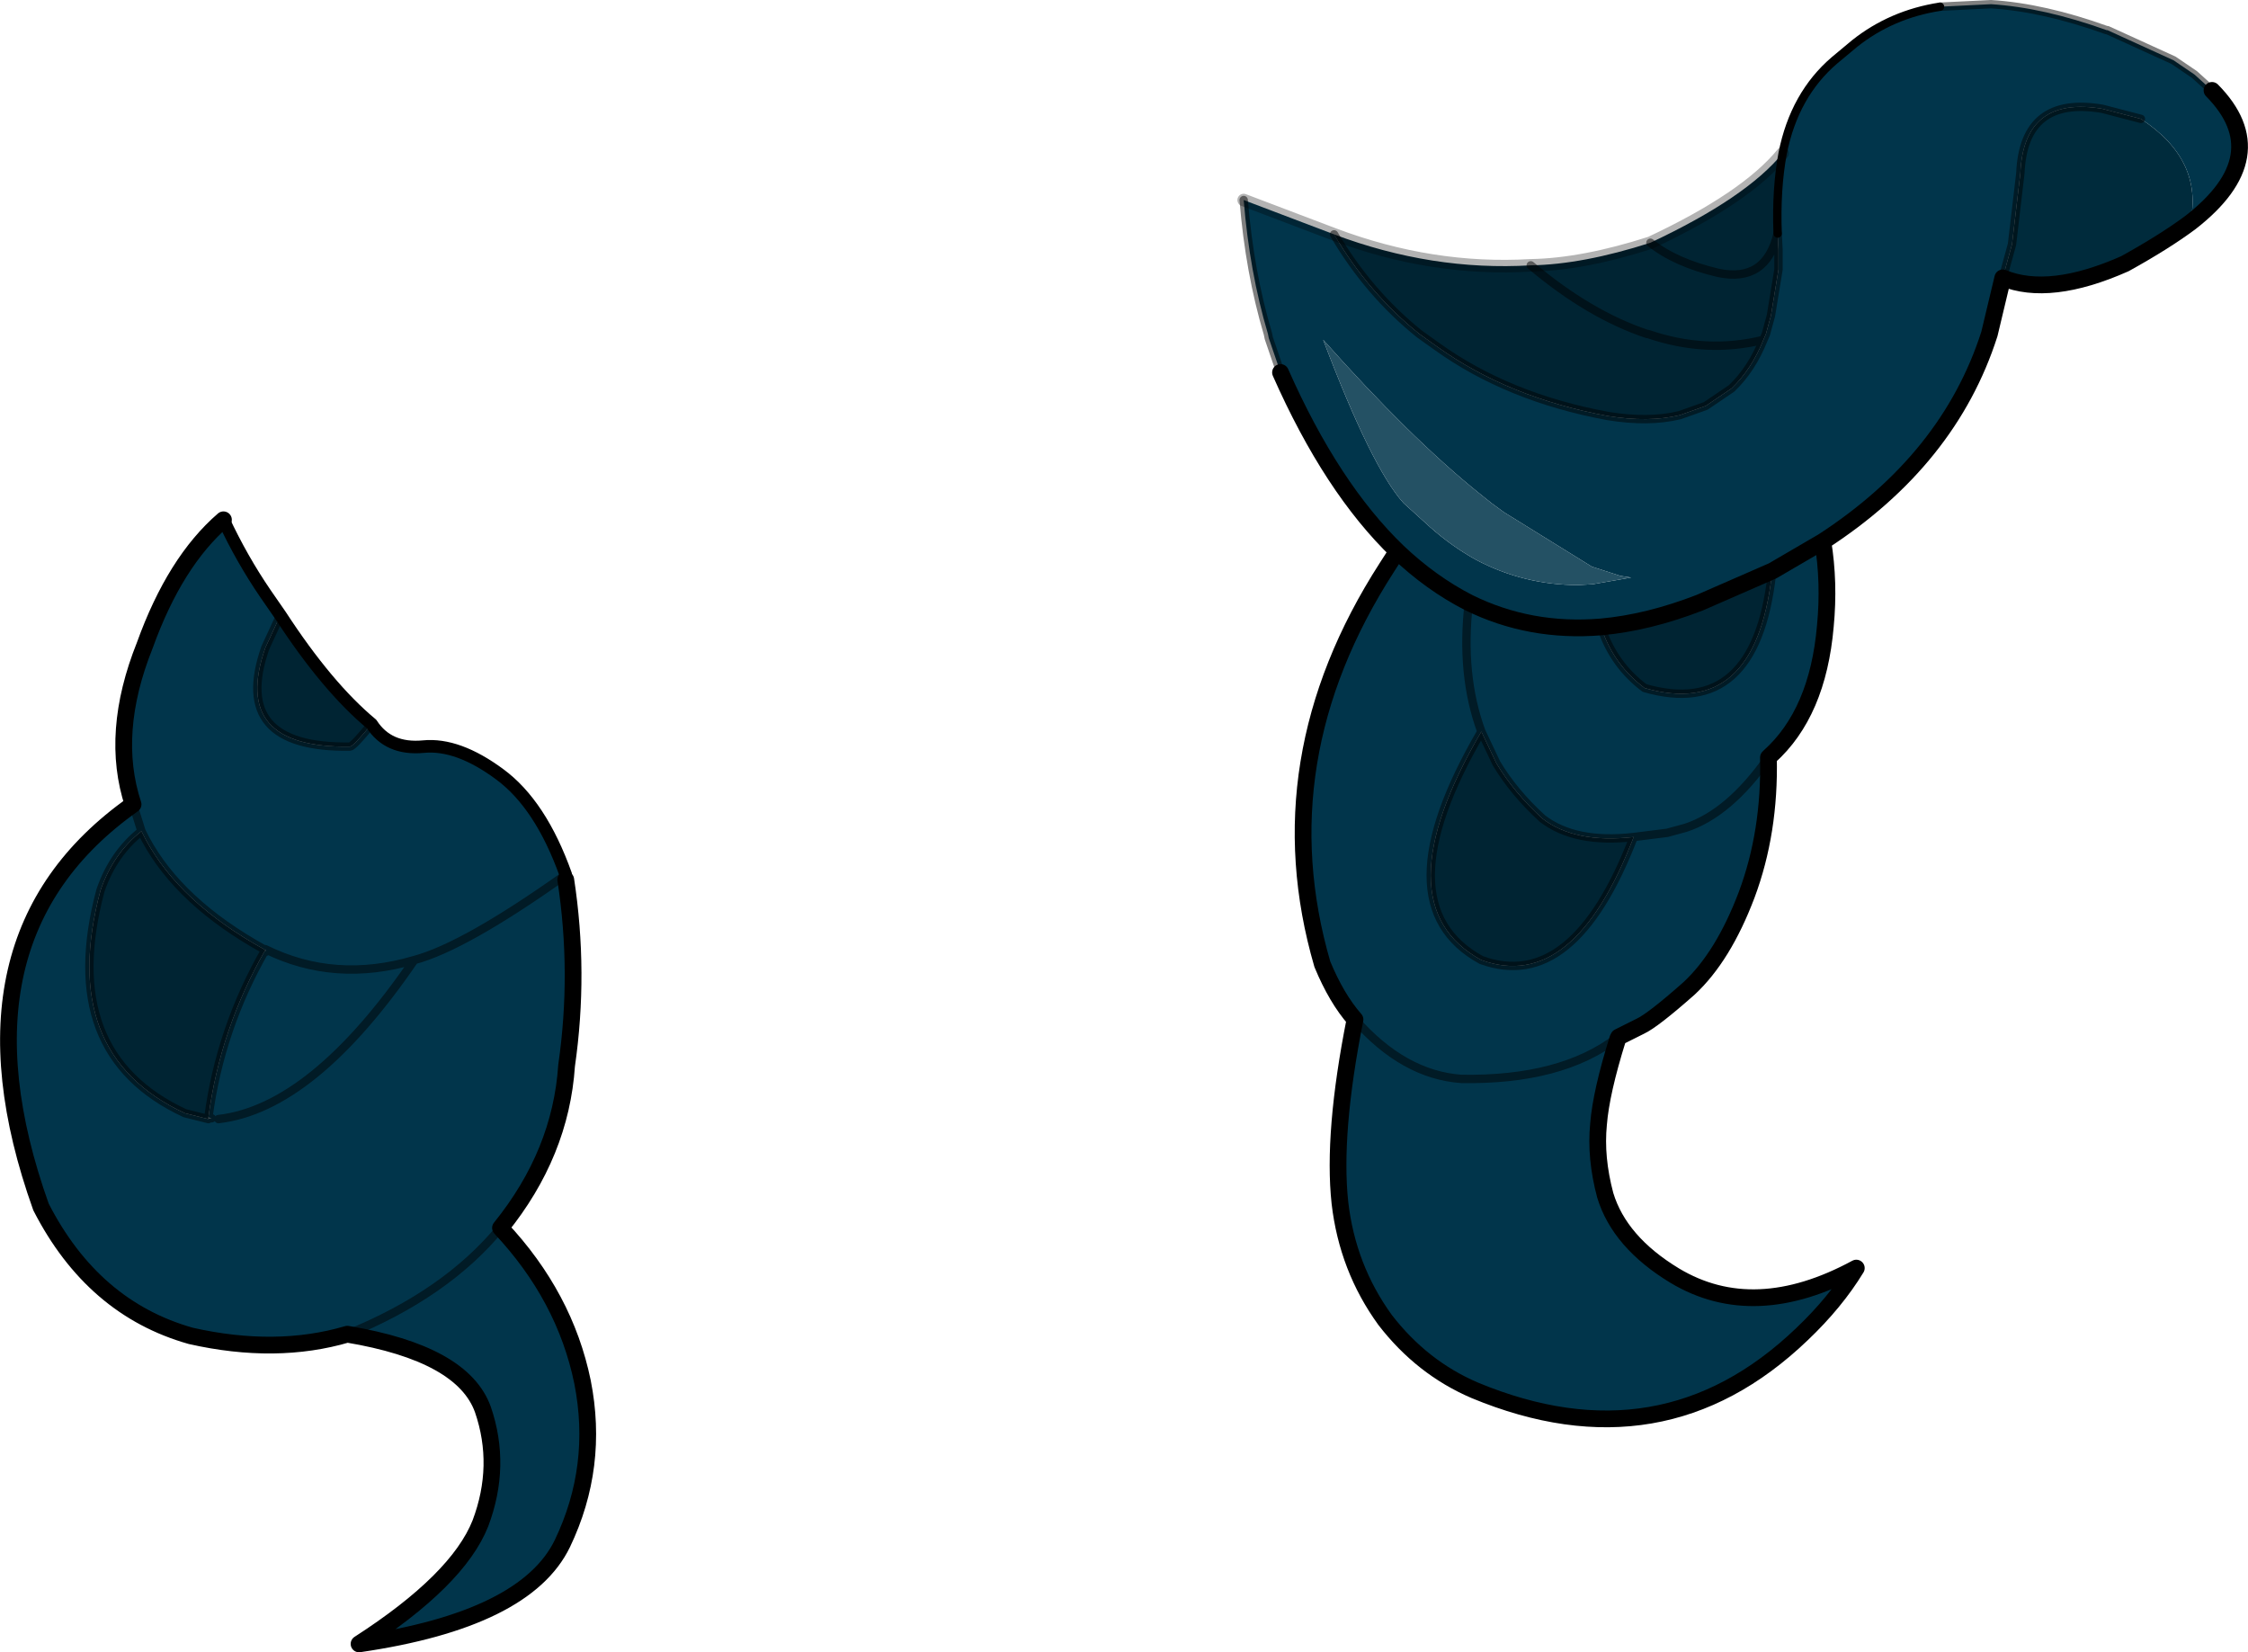
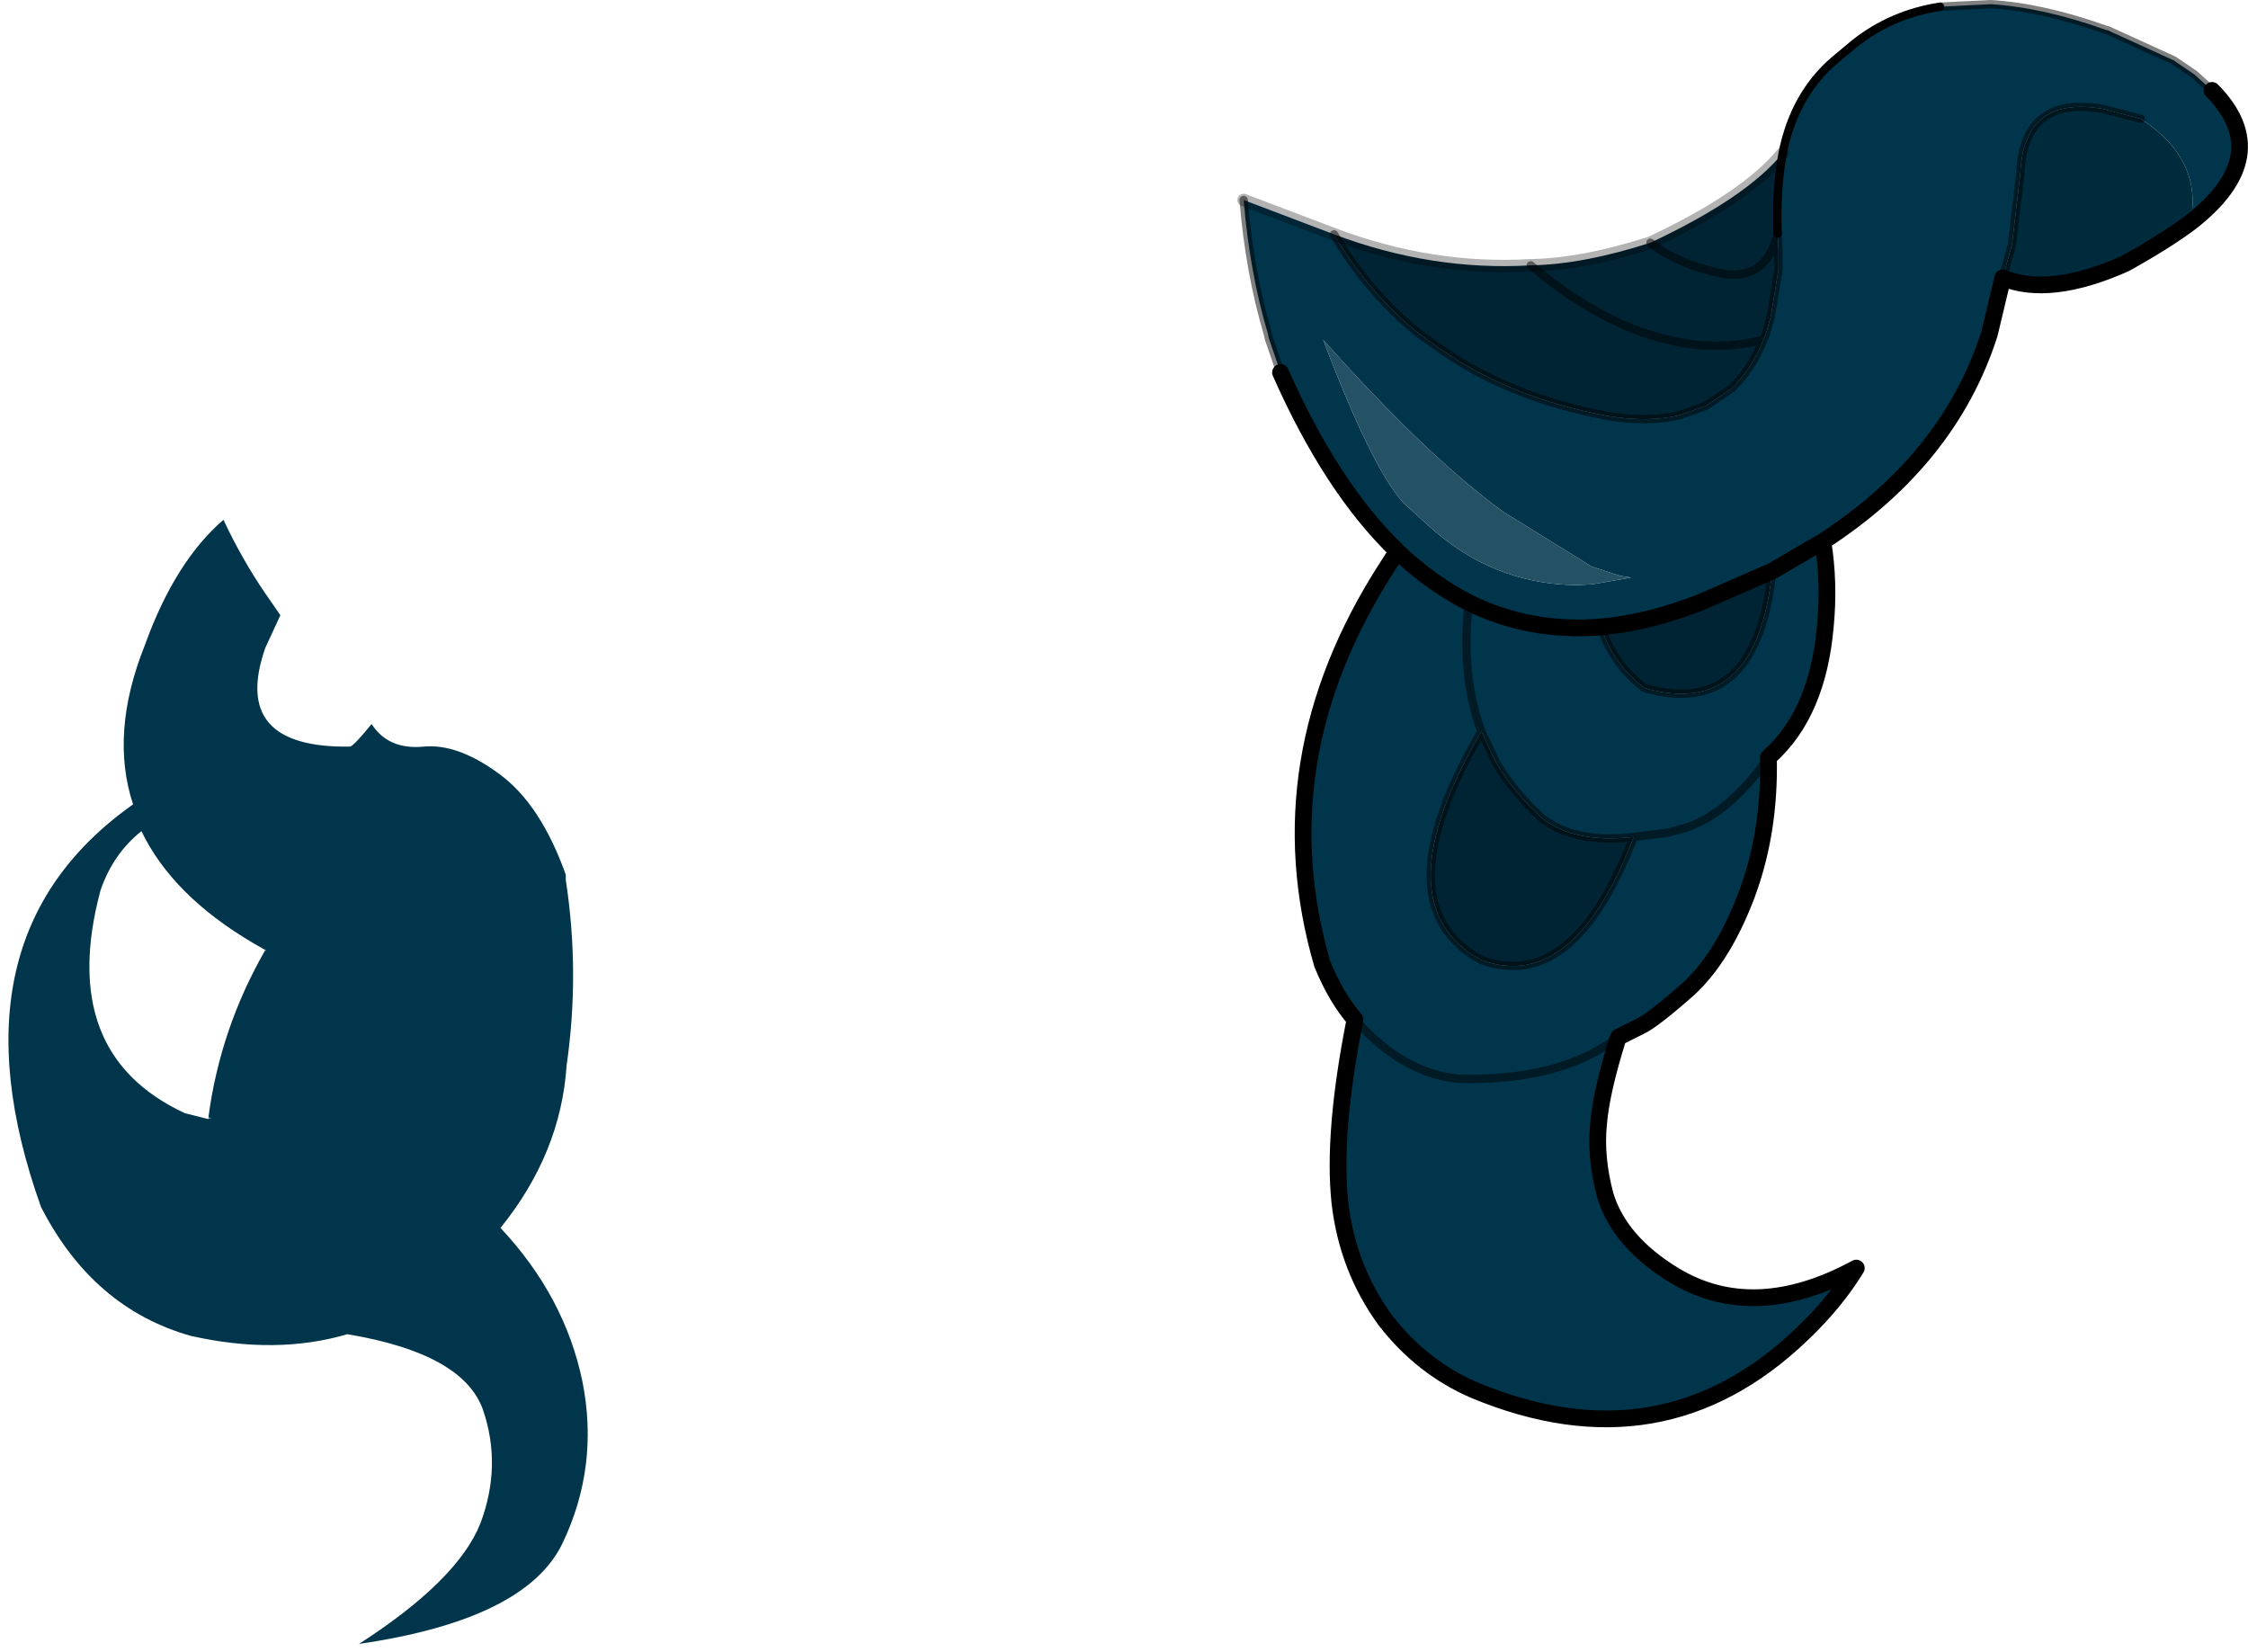
<svg xmlns="http://www.w3.org/2000/svg" height="98.7px" width="134.3px">
  <g transform="matrix(1.0, 0.0, 0.0, 1.0, 98.7, 208.35)">
    <path d="M-76.5 -165.1 Q-75.5 -163.55 -73.4 -163.75 -71.35 -163.95 -68.85 -162.1 -66.4 -160.3 -64.9 -156.1 L-64.9 -155.8 Q-64.05 -150.25 -64.85 -144.7 -65.2 -139.45 -68.8 -135.0 -64.95 -130.9 -63.9 -125.8 -62.9 -120.75 -65.1 -116.15 -67.3 -111.6 -77.25 -110.15 -71.35 -113.95 -70.0 -117.35 -68.7 -120.8 -69.85 -124.15 -71.05 -127.5 -77.95 -128.65 -82.2 -127.4 -87.3 -128.55 -93.15 -130.2 -96.25 -136.25 -102.0 -152.35 -90.75 -160.3 -92.15 -164.55 -90.05 -169.8 -88.25 -174.8 -85.35 -177.3 -84.25 -174.95 -82.85 -172.9 L-81.95 -171.6 -82.85 -169.65 Q-84.95 -163.65 -77.8 -163.75 -77.6 -163.75 -76.5 -165.1 M-64.9 -156.1 Q-70.95 -151.8 -73.95 -151.0 -78.7 -149.6 -82.85 -151.65 -78.7 -149.6 -73.95 -151.0 -70.95 -151.8 -64.9 -156.1 M-77.95 -128.65 Q-72.05 -131.05 -68.8 -135.0 -72.05 -131.05 -77.95 -128.65 M-82.85 -151.6 L-82.8 -151.5 -82.85 -151.65 -82.85 -151.6 -83.55 -152.0 Q-88.4 -154.85 -90.25 -158.7 -91.95 -157.35 -92.7 -155.15 -95.3 -145.4 -87.65 -141.85 L-86.25 -141.5 -86.25 -141.55 -86.05 -141.55 -86.25 -141.6 Q-85.55 -146.9 -82.85 -151.6 M-90.75 -160.3 L-90.25 -158.7 -90.75 -160.3 M-73.95 -151.0 Q-80.0 -142.15 -85.65 -141.5 -80.0 -142.15 -73.95 -151.0" fill="#01354b" fill-rule="evenodd" stroke="none" />
-     <path d="M-81.95 -171.6 Q-79.15 -167.3 -76.5 -165.1 -77.6 -163.75 -77.8 -163.75 -84.95 -163.65 -82.85 -169.65 L-81.95 -171.6 M-82.85 -151.6 Q-85.55 -146.9 -86.25 -141.6 L-86.25 -141.55 -86.25 -141.5 -87.65 -141.85 Q-95.3 -145.4 -92.7 -155.15 -91.95 -157.35 -90.25 -158.7 -88.4 -154.85 -83.55 -152.0 L-82.85 -151.6" fill="#002433" fill-rule="evenodd" stroke="none" />
-     <path d="M-76.5 -165.1 Q-75.5 -163.55 -73.4 -163.75 -71.35 -163.95 -68.85 -162.1 -66.4 -160.3 -64.9 -156.1 L-64.9 -155.8 M-85.35 -177.3 Q-84.25 -174.95 -82.85 -172.9 L-81.95 -171.6 Q-79.15 -167.3 -76.5 -165.1" fill="none" stroke="#000000" stroke-linecap="round" stroke-linejoin="round" stroke-width="0.75" />
-     <path d="M-76.5 -165.1 Q-77.6 -163.75 -77.8 -163.75 -84.95 -163.65 -82.85 -169.65 L-81.95 -171.6 M-82.85 -151.65 Q-78.7 -149.6 -73.95 -151.0 -70.95 -151.8 -64.9 -156.1 M-82.85 -151.65 L-82.8 -151.5 -82.85 -151.6 Q-85.55 -146.9 -86.25 -141.6 L-86.05 -141.55 -86.25 -141.55 -86.25 -141.5 -87.65 -141.85 Q-95.3 -145.4 -92.7 -155.15 -91.95 -157.35 -90.25 -158.7 L-90.75 -160.3 M-82.85 -151.6 L-82.85 -151.65 M-90.25 -158.7 Q-88.4 -154.85 -83.55 -152.0 L-82.85 -151.6 M-86.25 -141.6 L-86.25 -141.55 M-85.65 -141.5 Q-80.0 -142.15 -73.95 -151.0" fill="none" stroke="#000000" stroke-linecap="round" stroke-linejoin="round" stroke-opacity="0.498" stroke-width="0.5" />
-     <path d="M-64.9 -155.8 Q-64.05 -150.25 -64.85 -144.7 -65.2 -139.45 -68.8 -135.0 -64.95 -130.9 -63.9 -125.8 -62.9 -120.75 -65.1 -116.15 -67.3 -111.6 -77.25 -110.15 -71.35 -113.95 -70.0 -117.35 -68.7 -120.8 -69.85 -124.15 -71.05 -127.5 -77.95 -128.65 -82.2 -127.4 -87.3 -128.55 -93.15 -130.2 -96.25 -136.25 -102.0 -152.35 -90.75 -160.3 -92.15 -164.55 -90.05 -169.8 -88.25 -174.8 -85.35 -177.3" fill="none" stroke="#000000" stroke-linecap="round" stroke-linejoin="round" stroke-width="1.0" />
-     <path d="M-68.8 -135.0 Q-72.05 -131.05 -77.95 -128.65" fill="none" stroke="#000000" stroke-linecap="round" stroke-linejoin="round" stroke-opacity="0.498" stroke-width="0.5" />
    <path d="M7.8 -199.2 Q8.5 -202.7 10.9 -204.75 L12.1 -205.75 Q14.3 -207.5 17.2 -207.95 L20.25 -208.1 Q23.4 -207.9 27.15 -206.55 L27.2 -206.55 31.15 -204.75 32.4 -203.9 33.45 -202.95 Q37.3 -199.05 32.15 -195.05 32.95 -198.8 29.2 -201.25 L26.9 -201.85 Q22.2 -202.65 22.0 -198.0 L21.5 -193.75 20.95 -191.75 20.15 -188.4 Q17.75 -180.9 10.2 -176.0 L7.2 -174.25 10.2 -176.0 Q10.6 -173.55 10.35 -170.95 9.9 -165.75 7.0 -163.15 L6.95 -163.15 6.95 -163.1 Q7.05 -158.65 5.65 -154.9 4.25 -151.2 2.2 -149.3 0.05 -147.4 -0.7 -147.05 L-2.0 -146.4 -2.1 -146.35 -2.05 -146.3 Q-3.05 -143.1 -3.2 -141.2 -3.4 -139.2 -2.8 -136.95 -1.95 -134.15 1.35 -132.15 6.1 -129.3 12.2 -132.6 10.95 -130.55 8.95 -128.65 0.6 -120.65 -10.6 -125.3 -13.75 -126.65 -15.95 -129.5 -18.2 -132.6 -18.65 -136.5 -19.1 -140.65 -17.75 -147.45 -18.85 -148.7 -19.7 -150.75 -23.25 -162.95 -15.85 -174.45 L-15.4 -175.15 -15.2 -175.4 Q-19.15 -179.2 -22.2 -186.1 L-22.9 -188.15 -22.95 -188.4 Q-24.05 -192.1 -24.4 -196.4 L-19.0 -194.35 Q-16.95 -190.85 -13.9 -188.4 L-12.85 -187.65 Q-8.6 -184.6 -2.65 -183.5 -0.2 -183.1 1.65 -183.55 L3.2 -184.1 4.75 -185.15 Q5.95 -186.3 6.65 -188.05 L6.8 -188.4 7.1 -189.5 7.55 -192.25 7.55 -193.45 7.5 -194.4 Q7.4 -197.05 7.8 -199.2 M-3.05 -170.9 Q-7.3 -170.55 -10.95 -172.35 -13.2 -173.5 -15.2 -175.4 -13.2 -173.5 -10.95 -172.35 -7.3 -170.55 -3.05 -170.9 L-3.0 -170.75 Q-2.25 -168.6 -0.45 -167.25 6.15 -165.35 7.15 -174.0 L7.2 -174.25 2.85 -172.35 Q-0.25 -171.15 -3.05 -170.9 M-1.1 -158.35 L0.9 -158.6 2.0 -158.9 Q4.6 -159.75 6.95 -163.1 4.6 -159.75 2.0 -158.9 L0.9 -158.6 -1.1 -158.35 Q-4.6 -157.95 -6.55 -159.45 -8.25 -161.0 -9.3 -162.75 L-10.2 -164.65 Q-16.25 -154.3 -10.2 -151.0 -4.7 -149.0 -1.1 -158.35 M-10.95 -172.35 Q-11.45 -168.05 -10.2 -164.65 -11.45 -168.05 -10.95 -172.35 M-14.85 -178.3 L-13.25 -176.85 Q-11.95 -175.7 -10.5 -174.9 -7.65 -173.4 -4.4 -173.4 L-3.55 -173.45 -1.25 -173.85 -1.9 -173.95 -3.6 -174.5 -8.85 -177.75 -9.6 -178.3 -10.35 -178.9 Q-14.45 -182.2 -19.65 -188.05 -16.75 -180.4 -14.85 -178.3 M-2.1 -146.35 Q-5.45 -143.8 -11.4 -143.9 -14.85 -144.15 -17.75 -147.45 -14.85 -144.15 -11.4 -143.9 -5.45 -143.8 -2.1 -146.35" fill="#01354b" fill-rule="evenodd" stroke="none" />
    <path d="M20.95 -191.75 L21.5 -193.75 22.0 -198.0 Q22.2 -202.65 26.9 -201.85 L29.2 -201.25 Q32.95 -198.8 32.15 -195.05 30.6 -193.9 28.25 -192.6 23.75 -190.6 20.95 -191.75" fill="#002b3c" fill-rule="evenodd" stroke="none" />
    <path d="M7.8 -199.2 Q7.4 -197.05 7.5 -194.4 L7.55 -193.45 7.55 -192.25 7.1 -189.5 6.8 -188.4 6.65 -188.05 Q5.95 -186.3 4.75 -185.15 L3.2 -184.1 1.65 -183.55 Q-0.2 -183.1 -2.65 -183.5 -8.6 -184.6 -12.85 -187.65 L-13.9 -188.4 Q-16.95 -190.85 -19.0 -194.35 -13.15 -192.15 -7.25 -192.5 -4.15 -192.55 -0.1 -193.85 1.4 -192.65 3.95 -192.05 6.8 -191.45 7.5 -194.4 6.8 -191.45 3.95 -192.05 1.4 -192.65 -0.1 -193.85 5.65 -196.55 7.8 -199.2 M-3.05 -170.9 Q-0.25 -171.15 2.85 -172.35 L7.2 -174.25 7.15 -174.0 Q6.15 -165.35 -0.45 -167.25 -2.25 -168.6 -3.0 -170.75 L-3.05 -170.9 M6.65 -188.05 Q3.25 -187.2 -0.25 -188.4 L-0.3 -188.4 Q-3.75 -189.55 -7.25 -192.5 -3.75 -189.55 -0.3 -188.4 L-0.25 -188.4 Q3.25 -187.2 6.65 -188.05 M-1.1 -158.35 Q-4.7 -149.0 -10.2 -151.0 -16.25 -154.3 -10.2 -164.65 L-9.3 -162.75 Q-8.25 -161.0 -6.55 -159.45 -4.6 -157.95 -1.1 -158.35" fill="#002433" fill-rule="evenodd" stroke="none" />
    <path d="M-14.85 -178.3 Q-16.75 -180.4 -19.65 -188.05 -14.45 -182.2 -10.35 -178.9 L-9.6 -178.3 -8.85 -177.75 -3.6 -174.5 -1.9 -173.95 -1.25 -173.85 -3.55 -173.45 -4.4 -173.4 Q-7.65 -173.4 -10.5 -174.9 -11.95 -175.7 -13.25 -176.85 L-14.85 -178.3" fill="#245164" fill-rule="evenodd" stroke="none" />
    <path d="M17.2 -207.95 Q14.3 -207.5 12.1 -205.75 L10.9 -204.75 Q8.5 -202.7 7.8 -199.2 7.4 -197.05 7.5 -194.4" fill="none" stroke="#000000" stroke-linecap="round" stroke-linejoin="round" stroke-width="0.5" />
    <path d="M7.5 -194.4 L7.55 -193.45 7.55 -192.25 7.1 -189.5 6.8 -188.4 6.65 -188.05 Q5.95 -186.3 4.75 -185.15 L3.2 -184.1 1.65 -183.55 Q-0.2 -183.1 -2.65 -183.5 -8.6 -184.6 -12.85 -187.65 L-13.9 -188.4 Q-16.95 -190.85 -19.0 -194.35 M-24.4 -196.4 Q-24.05 -192.1 -22.95 -188.4 L-22.9 -188.15 -22.2 -186.1 M20.95 -191.75 L21.5 -193.75 22.0 -198.0 Q22.2 -202.65 26.9 -201.85 L29.2 -201.25 M33.45 -202.95 L32.4 -203.9 31.15 -204.75 27.2 -206.55 27.15 -206.55 Q23.4 -207.9 20.25 -208.1 L17.2 -207.95 M7.5 -194.4 Q6.8 -191.45 3.95 -192.05 1.4 -192.65 -0.1 -193.85 M-7.25 -192.5 Q-3.75 -189.55 -0.3 -188.4 L-0.25 -188.4 Q3.25 -187.2 6.65 -188.05 M-3.05 -170.9 L-3.0 -170.75 Q-2.25 -168.6 -0.45 -167.25 6.15 -165.35 7.15 -174.0 L7.2 -174.25 M6.95 -163.1 Q4.6 -159.75 2.0 -158.9 L0.9 -158.6 -1.1 -158.35 Q-4.7 -149.0 -10.2 -151.0 -16.25 -154.3 -10.2 -164.65 -11.45 -168.05 -10.95 -172.35 M7.0 -163.15 L6.95 -163.15 M-1.1 -158.35 Q-4.6 -157.95 -6.55 -159.45 -8.25 -161.0 -9.3 -162.75 L-10.2 -164.65 M-2.0 -146.4 L-2.1 -146.35 Q-5.45 -143.8 -11.4 -143.9 -14.85 -144.15 -17.75 -147.45" fill="none" stroke="#000000" stroke-linecap="round" stroke-linejoin="round" stroke-opacity="0.498" stroke-width="0.5" />
    <path d="M-22.2 -186.1 Q-19.15 -179.2 -15.2 -175.4 -13.2 -173.5 -10.95 -172.35 -7.3 -170.55 -3.05 -170.9 -0.25 -171.15 2.85 -172.35 L7.2 -174.25 10.2 -176.0 Q17.75 -180.9 20.15 -188.4 L20.95 -191.75 Q23.75 -190.6 28.25 -192.6 30.6 -193.9 32.15 -195.05 37.3 -199.05 33.45 -202.95 M-2.0 -146.4 L-0.7 -147.05 Q0.05 -147.4 2.2 -149.3 4.25 -151.2 5.65 -154.9 7.05 -158.65 6.95 -163.1 M10.2 -176.0 Q10.6 -173.55 10.35 -170.95 9.9 -165.75 7.0 -163.15 M-2.05 -146.3 Q-3.05 -143.1 -3.2 -141.2 -3.4 -139.2 -2.8 -136.95 -1.95 -134.15 1.35 -132.15 6.1 -129.3 12.2 -132.6 10.95 -130.55 8.95 -128.65 0.6 -120.65 -10.6 -125.3 -13.75 -126.65 -15.95 -129.5 -18.2 -132.6 -18.65 -136.5 -19.1 -140.65 -17.75 -147.45 -18.85 -148.7 -19.7 -150.75 -23.25 -162.95 -15.85 -174.45 L-15.4 -175.15 M-2.05 -146.3 L-2.0 -146.4" fill="none" stroke="#000000" stroke-linecap="round" stroke-linejoin="round" stroke-width="1.0" />
    <path d="M-19.0 -194.35 L-24.4 -196.4 M-0.1 -193.85 Q-4.15 -192.55 -7.25 -192.5 -13.15 -192.15 -19.0 -194.35 M7.8 -199.2 Q5.65 -196.55 -0.1 -193.85" fill="none" stroke="#000000" stroke-linecap="round" stroke-linejoin="round" stroke-opacity="0.298" stroke-width="0.75" />
    <path d="M-15.4 -175.15 L-15.2 -175.4" fill="none" stroke="#000000" stroke-linecap="round" stroke-linejoin="round" stroke-opacity="0.498" stroke-width="0.5" />
  </g>
</svg>